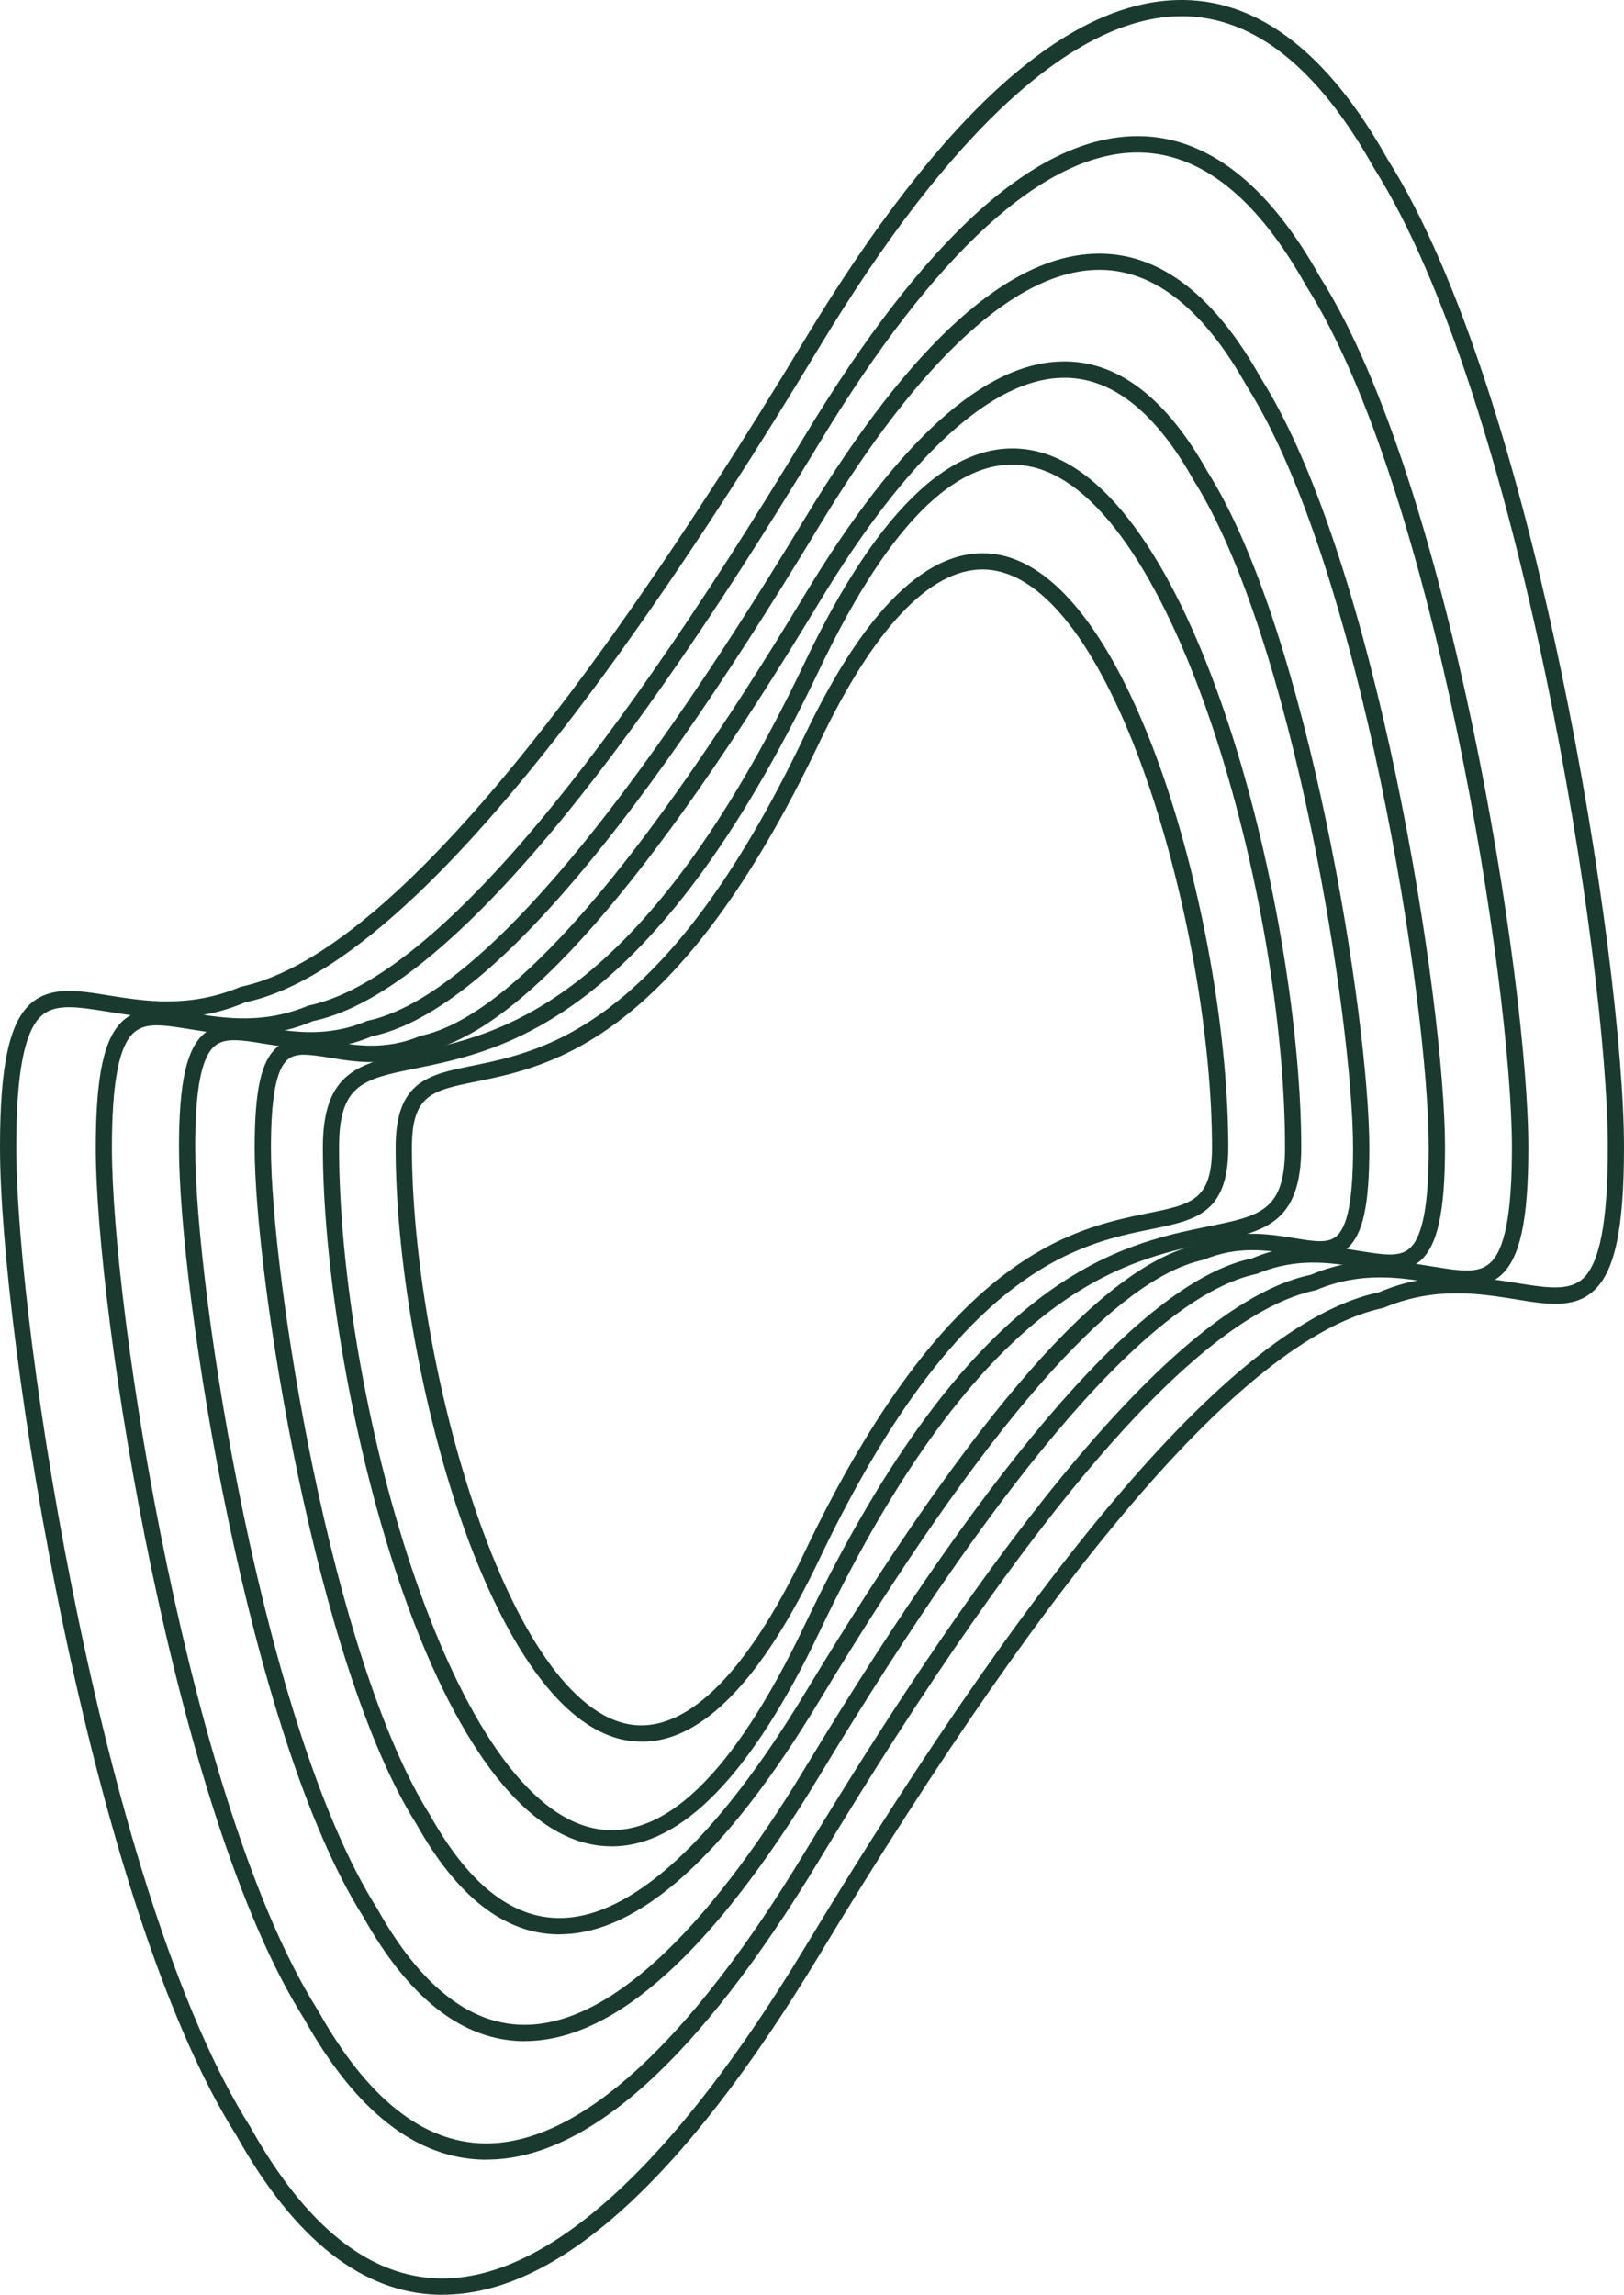
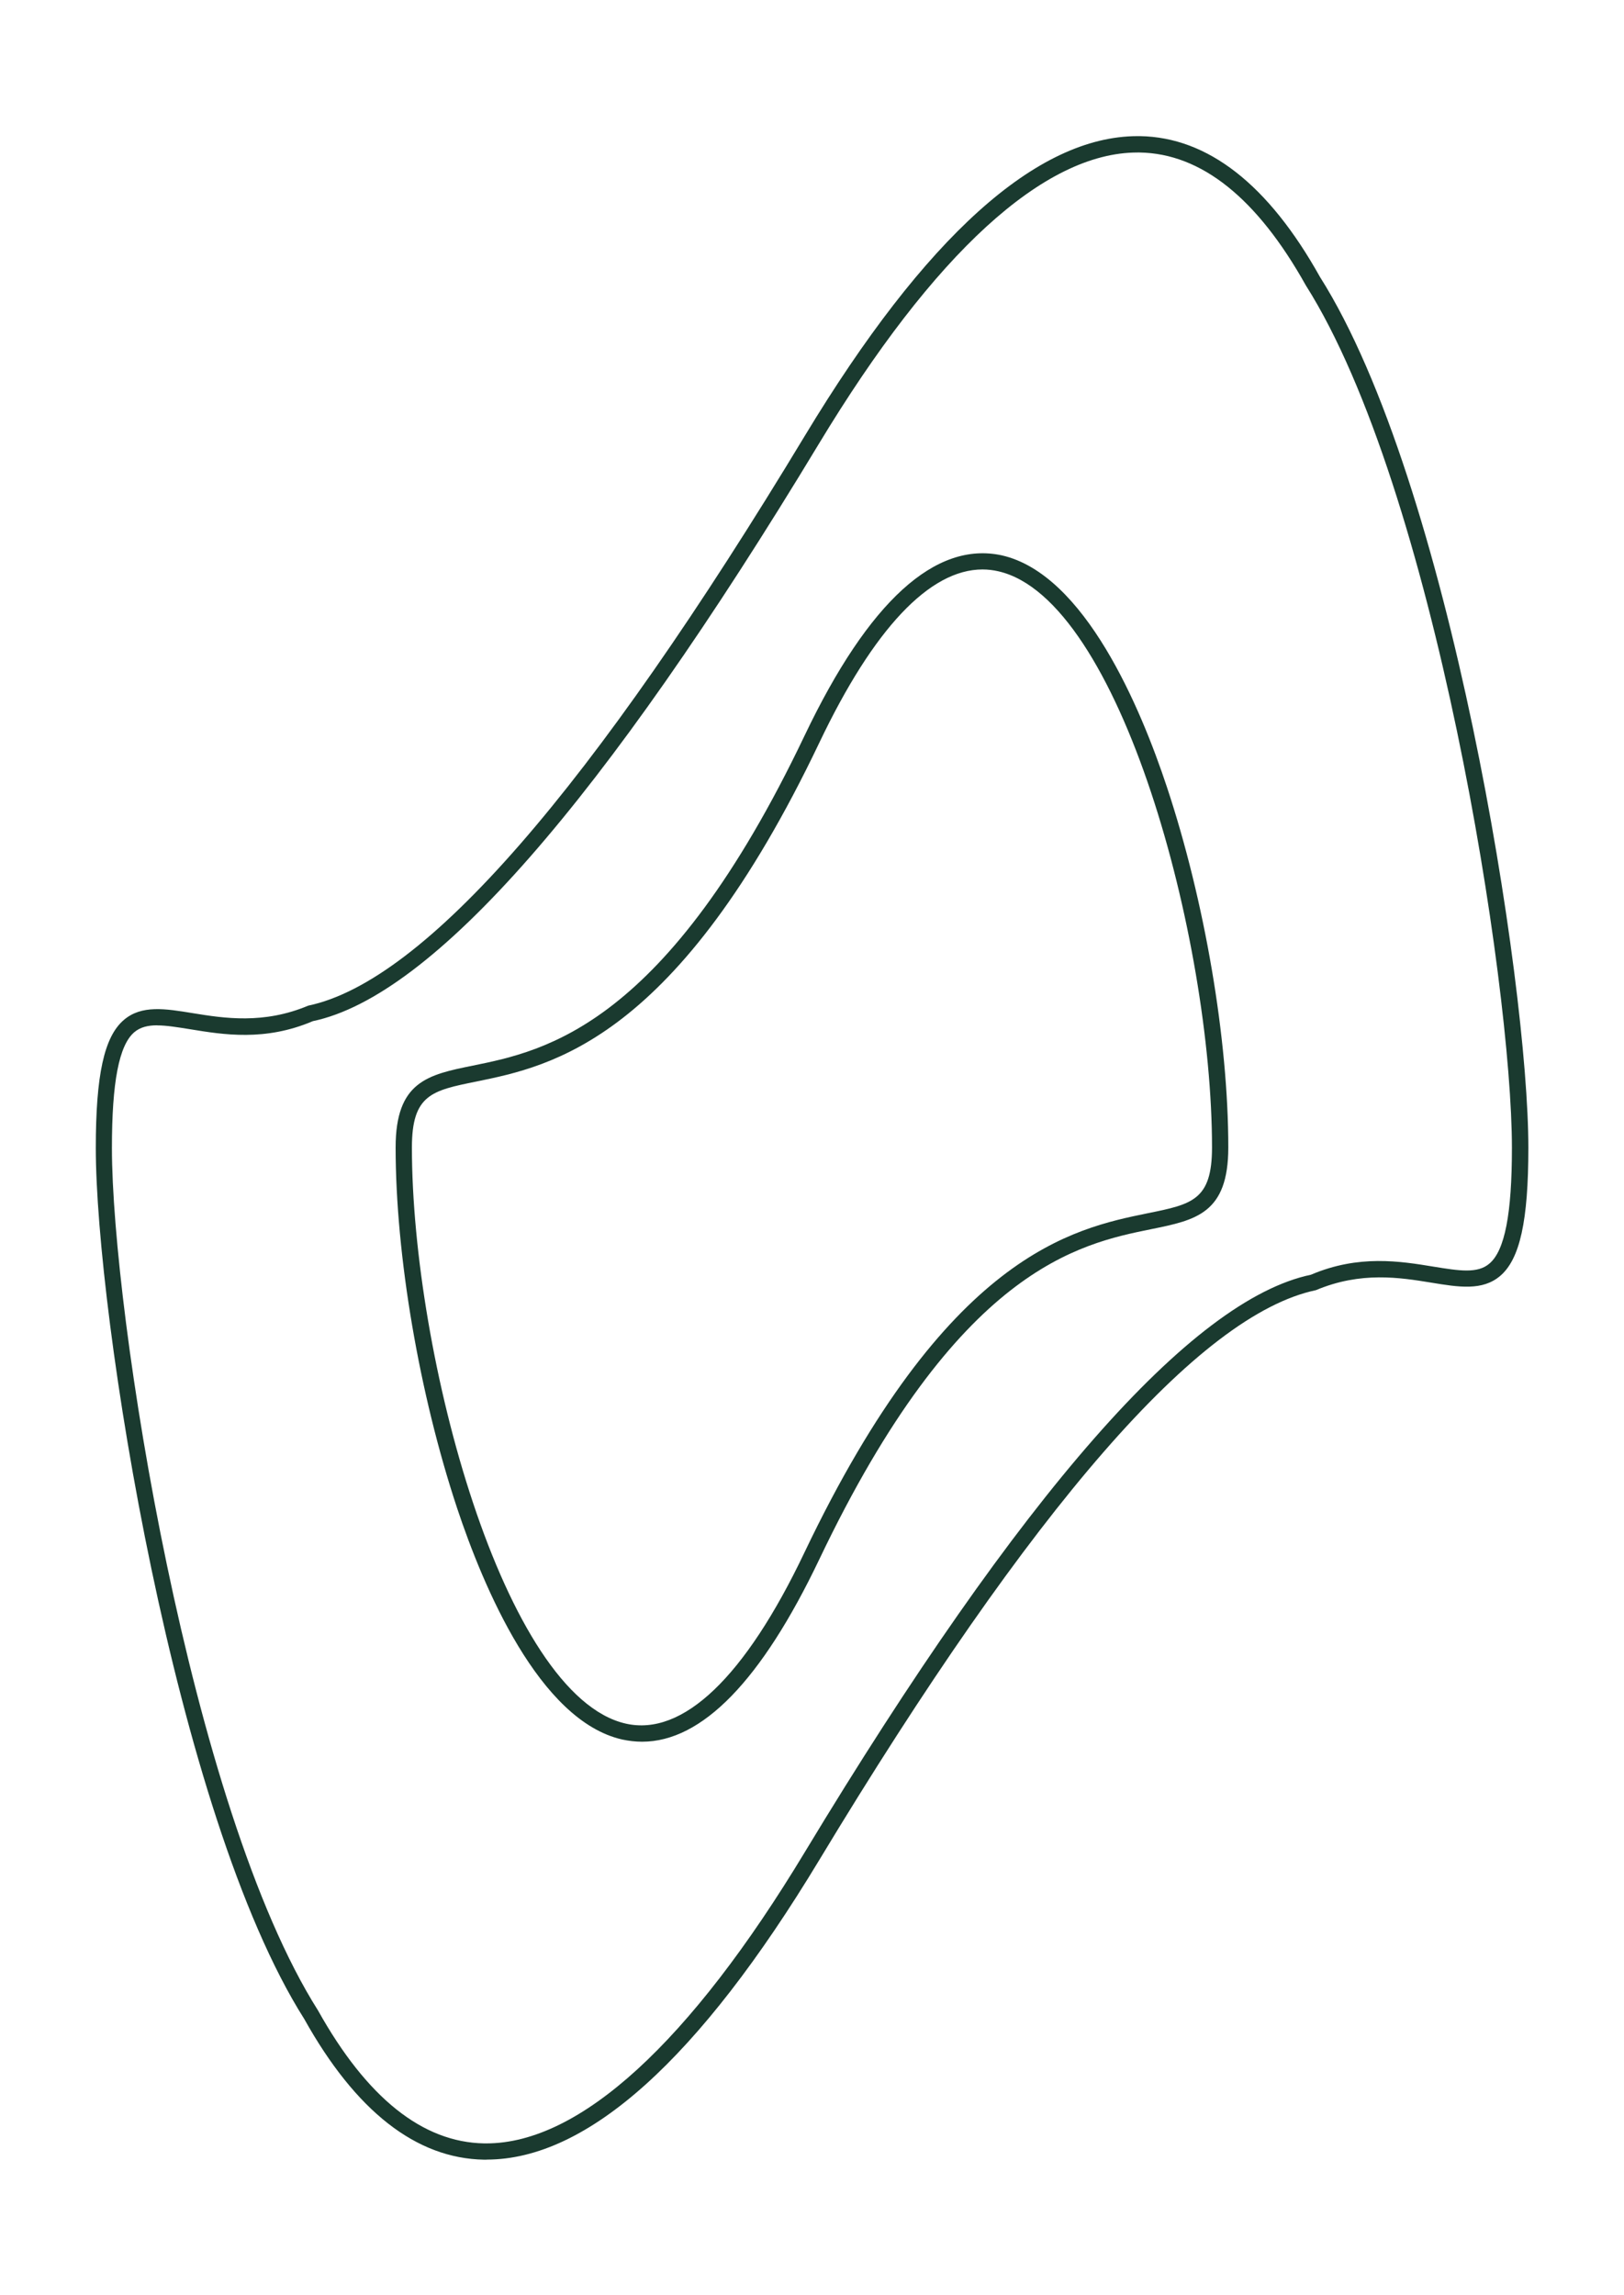
<svg xmlns="http://www.w3.org/2000/svg" id="wave-animated-dark" viewBox="0 0 207.5 293.13">
  <defs>
    <style>
      .wave-path-dark {
        fill: #1a3a2f;
      }
      .wave-1 {
        animation: pulse 6s ease-in-out infinite;
      }
      .wave-2 {
        animation: pulse 7s ease-in-out infinite 0.5s;
      }
      .wave-3 {
        animation: pulse 8s ease-in-out infinite 1s;
      }
      .wave-4 {
        animation: pulse 6.5s ease-in-out infinite 1.5s;
      }
      .wave-5 {
        animation: pulse 7.5s ease-in-out infinite 2s;
      }
      .wave-6 {
        animation: pulse 8.5s ease-in-out infinite 2.5s;
      }

      @keyframes pulse {
        0%, 100% {
          opacity: 1;
        }
        50% {
          opacity: 0.7;
        }
      }

      @media (prefers-reduced-motion: reduce) {
        .wave-1, .wave-2, .wave-3, .wave-4, .wave-5, .wave-6 {
          animation: none;
        }
      }
    </style>
  </defs>
  <g id="waves">
    <path class="wave-path-dark wave-1" d="M82.04,222.48c-.84,0-1.69-.1-2.54-.28-10.61-2.4-17.77-19.56-21.1-29.57-4.84-14.6-7.85-32.25-7.85-46.06,0-8.44,4.14-9.29,9.86-10.45,9.24-1.88,24.69-5.03,42.39-42.15,8.21-17.21,16.75-24.87,25.2-23.03,10.61,2.4,17.77,19.56,21.09,29.57,4.85,14.6,7.85,32.25,7.85,46.06,0,8.43-4.13,9.28-9.85,10.44-9.24,1.88-24.69,5.03-42.4,42.16-7.39,15.49-14.99,23.31-22.65,23.31ZM125.54,72.74c-6.76,0-13.92,7.58-20.85,22.12-18.15,38.06-34.24,41.33-43.86,43.3-5.63,1.14-8.2,1.66-8.2,8.41,0,26.52,11.74,70.07,27.33,73.6,7.27,1.65,15.23-5.9,22.84-21.89,18.16-38.06,34.25-41.34,43.87-43.31,5.63-1.14,8.19-1.66,8.19-8.4h0c0-26.52-11.72-70.07-27.32-73.6-.66-.15-1.32-.23-2-.23Z" />
-     <path class="wave-path-dark wave-2" d="M56.55,293.13h-.37c-9.78-.16-18.52-7.01-25.97-20.34C11.43,243.12,0,170.55,0,146.57c0-10.54,1.2-16.06,4.03-18.47,2.52-2.13,5.93-1.59,9.89-.94,4.57.72,10.24,1.66,16.8-1.1,16.92-3.56,41.12-31.37,72.14-82.74C120.22,14.57,136.4,0,150.95,0c.12,0,.24,0,.37,0,9.78.16,18.52,7.01,25.97,20.34,18.78,29.64,30.21,102.23,30.21,126.22,0,10.54-1.2,16.06-4.03,18.46-2.51,2.15-5.92,1.6-9.88.94-4.58-.73-10.28-1.65-16.81,1.1-16.92,3.56-41.12,31.38-72.14,82.75-17.36,28.74-33.53,43.31-48.09,43.31ZM8.82,128.66c-1.39,0-2.55.26-3.44,1.02-2.25,1.92-3.3,7.28-3.3,16.88,0,23.79,11.31,95.75,29.92,125.16,7.09,12.68,15.23,19.17,24.22,19.32h.32c13.6,0,29.6-14.62,46.32-42.31,31.33-51.89,55.99-80.03,73.31-83.65,6.9-2.94,12.93-1.95,17.76-1.17,3.59.57,6.41,1.03,8.2-.48,2.25-1.91,3.3-7.27,3.3-16.88,0-23.81-11.31-95.78-29.92-125.15-7.09-12.7-15.23-19.18-24.21-19.33-.11,0-.22,0-.32,0-13.59,0-29.6,14.62-46.32,42.32-31.33,51.88-55.99,80.02-73.31,83.64-6.9,2.95-12.91,1.96-17.75,1.17-1.79-.28-3.38-.54-4.76-.54Z" />
-     <path class="wave-path-dark wave-3" d="M78.17,235.85c-.99,0-1.97-.11-2.95-.33-21.07-4.76-33.97-60.3-33.97-88.95,0-9.8,4.81-10.77,11.47-12.14,10.92-2.22,29.2-5.94,50.09-49.78,9.63-20.18,19.53-29.26,29.48-27.04,21.08,4.77,33.97,60.3,33.97,88.96h0c0,9.79-4.81,10.76-11.47,12.13-10.93,2.22-29.2,5.94-50.1,49.78-8.67,18.19-17.58,27.37-26.52,27.37ZM129.33,59.35c-8.08,0-16.35,8.79-24.64,26.19-21.35,44.78-40.26,48.63-51.56,50.93-6.73,1.37-9.81,2-9.81,10.1,0,31.32,13.89,82.75,32.35,86.92,8.92,2.02,18-6.72,27.14-25.9,21.36-44.78,40.27-48.63,51.57-50.93,6.73-1.37,9.81-2,9.81-10.09h0c0-31.32-13.88-82.75-32.35-86.93-.83-.19-1.66-.28-2.5-.28Z" />
-     <path class="wave-path-dark wave-4" d="M71.49,247.09h-.25c-6.81-.11-12.87-4.85-18.02-14.07-12.86-20.29-20.68-69.97-20.68-86.39,0-7.4.83-11.13,2.87-12.87,1.84-1.56,4.23-1.18,7.01-.71,3.09.5,6.92,1.13,11.3-.73,11.53-2.43,28-21.38,49.13-56.39,11.92-19.75,23.07-29.76,33.14-29.76.09,0,.17,0,.26,0,6.81.11,12.87,4.85,18.03,14.07,12.84,20.27,20.68,69.96,20.68,86.39h0c0,7.4-.83,11.13-2.87,12.87-1.84,1.55-4.24,1.18-7.02.71-3.08-.5-6.93-1.12-11.3.72-11.53,2.44-28,21.39-49.13,56.4-11.92,19.74-23.07,29.75-33.14,29.75ZM38.87,134.72c-.87,0-1.57.16-2.12.63-1.45,1.24-2.13,4.82-2.13,11.28,0,16.23,7.7,65.3,20.39,85.33,4.79,8.57,10.25,12.95,16.27,13.04h.22c9.16,0,20-9.93,31.36-28.74,21.75-36.03,38.21-54.77,50.3-57.3,4.74-2.03,8.9-1.34,12.25-.8,2.48.41,4.25.7,5.34-.24,1.45-1.24,2.13-4.83,2.13-11.28,0-16.24-7.72-65.32-20.39-85.33-4.79-8.57-10.26-12.95-16.28-13.05h-.22c-9.16,0-20,9.94-31.36,28.75-21.75,36.03-38.21,54.77-50.3,57.29-4.74,2.03-8.9,1.36-12.25.8-1.24-.2-2.31-.37-3.21-.37Z" />
-     <path class="wave-path-dark wave-5" d="M67.06,260.73c-.1,0-.19,0-.29,0-7.7-.13-14.55-5.49-20.38-15.93-14.62-23.08-23.52-79.57-23.52-98.23,0-8.27.96-12.61,3.21-14.53,2.03-1.74,4.74-1.29,7.87-.79,3.51.56,7.91,1.3,12.94-.84,13.13-2.76,31.89-24.35,55.97-64.23,13.55-22.42,26.19-33.78,37.59-33.78h.29c7.7.13,14.55,5.49,20.38,15.93,14.63,23.1,23.52,79.58,23.51,98.23,0,8.27-.96,12.61-3.21,14.53-2.04,1.72-4.75,1.28-7.87.79-3.51-.58-7.9-1.29-12.93.83-13.13,2.76-31.9,24.35-55.98,64.23-13.54,22.42-26.18,33.78-37.58,33.78ZM29.94,132.87c-1.03,0-1.86.19-2.52.75-1.69,1.44-2.48,5.55-2.48,12.95,0,18.48,8.77,74.36,23.22,97.17,5.47,9.79,11.73,14.79,18.64,14.9.08,0,.16,0,.24,0,10.48,0,22.86-11.32,35.81-32.78,24.39-40.39,43.62-62.31,57.15-65.13,5.39-2.3,10.11-1.53,13.88-.91,2.85.45,4.89.8,6.19-.32,1.69-1.44,2.48-5.55,2.48-12.95h0c0-18.47-8.76-74.33-23.22-97.17-5.47-9.79-11.73-14.8-18.64-14.91h-.24c-10.48,0-22.86,11.32-35.81,32.78-24.73,40.96-43.42,62.26-57.14,65.13-5.38,2.3-10.09,1.52-13.89.92-1.42-.24-2.65-.43-3.68-.43Z" />
    <path class="wave-path-dark wave-6" d="M62.17,275.87c-.11,0-.22,0-.32,0-8.67-.15-16.4-6.19-22.98-17.98-16.56-26.12-26.63-90.1-26.63-111.25,0-9.33,1.07-14.22,3.59-16.36,2.26-1.93,5.28-1.44,8.81-.86,4.01.65,9.03,1.44,14.74-.96,14.89-3.13,36.19-27.62,63.49-72.85,15.33-25.36,29.61-38.22,42.48-38.22.11,0,.22,0,.32,0,8.67.15,16.4,6.19,22.98,17.98,16.56,26.14,26.63,90.11,26.63,111.25h0c0,9.33-1.08,14.22-3.6,16.36-2.26,1.93-5.28,1.44-8.81.86-3.99-.65-8.99-1.46-14.73.96-14.9,3.13-36.2,27.62-63.49,72.84-15.32,25.37-29.6,38.22-42.47,38.22ZM20.09,130.97c-1.19,0-2.16.23-2.93.88-1.95,1.66-2.86,6.36-2.86,14.78,0,20.96,9.95,84.33,26.34,110.19,6.23,11.15,13.35,16.84,21.23,16.97.1,0,.19,0,.28,0,11.92,0,25.99-12.86,40.69-37.22,27.62-45.73,49.38-70.54,64.66-73.74,6.1-2.6,11.41-1.73,15.68-1.03,3.27.53,5.62.91,7.13-.4,1.96-1.66,2.87-6.36,2.87-14.77,0-20.96-9.95-84.32-26.34-110.19-6.23-11.14-13.35-16.83-21.23-16.96-.1,0-.19,0-.28,0-11.92,0-25.99,12.86-40.7,37.21-27.62,45.73-49.37,70.55-64.66,73.75-6.1,2.6-11.41,1.73-15.69,1.03-1.62-.26-3.02-.49-4.2-.49Z" />
  </g>
</svg>